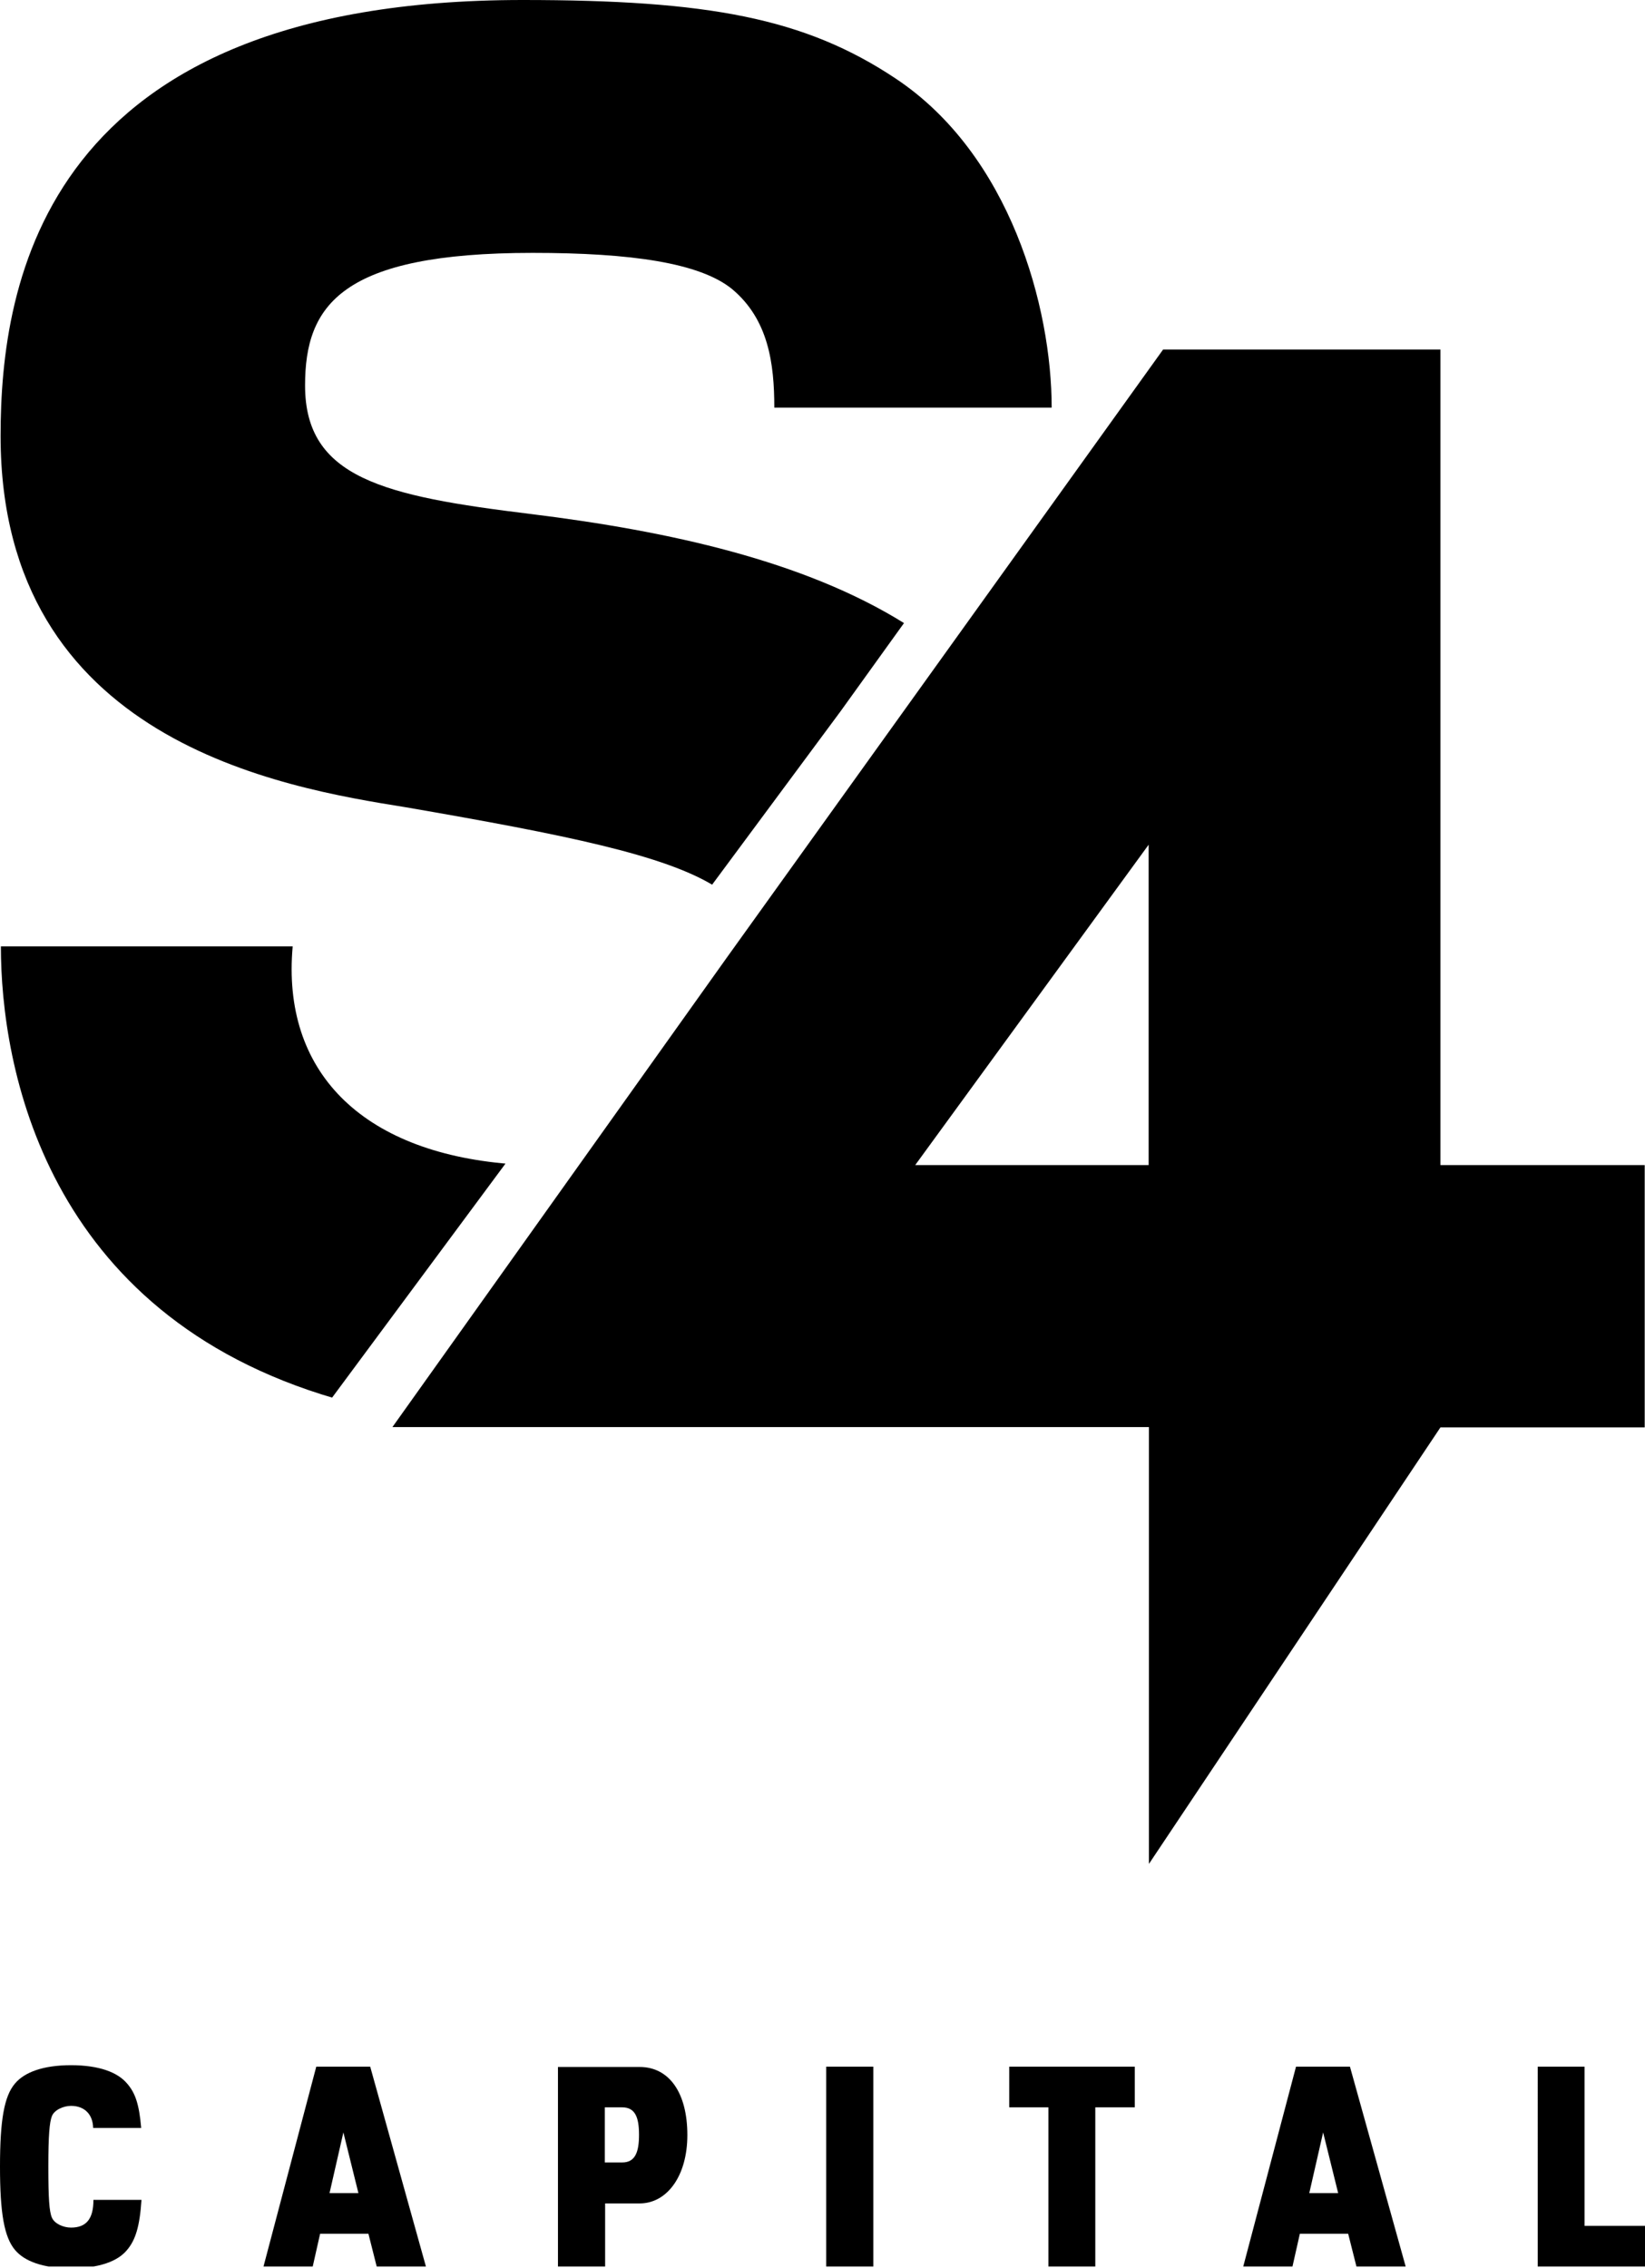
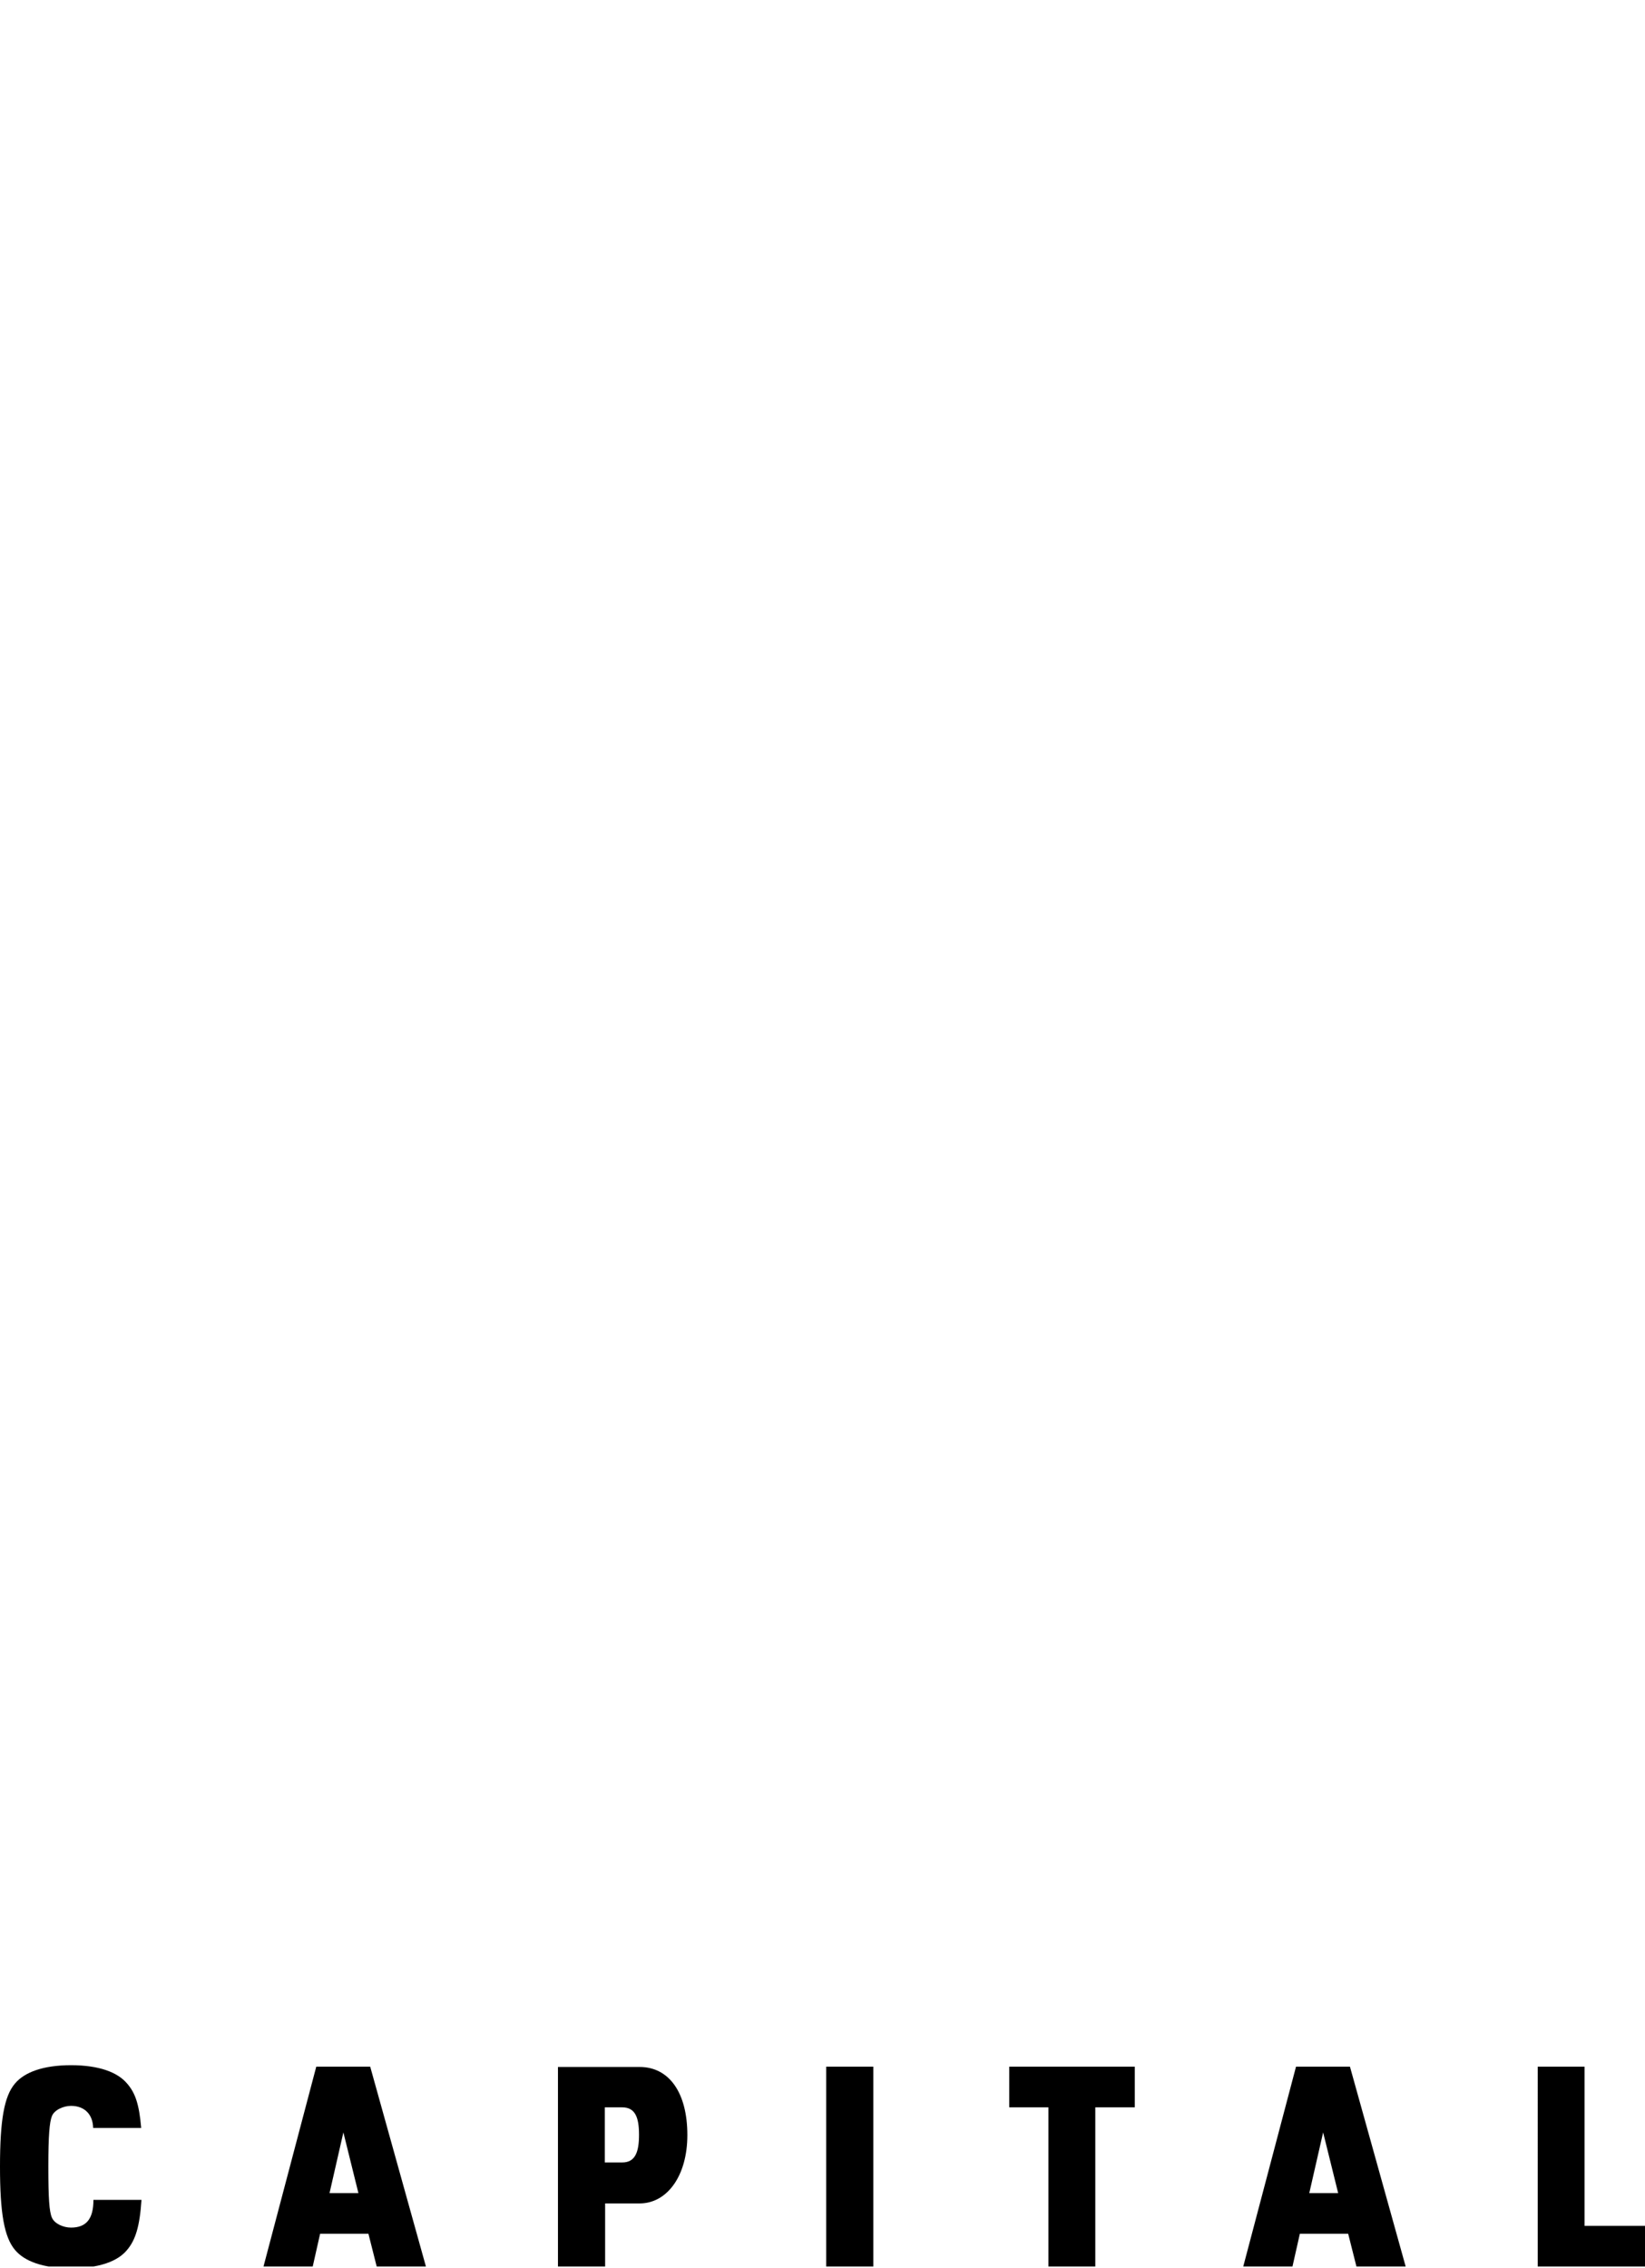
<svg xmlns="http://www.w3.org/2000/svg" version="1.1" id="Layer_1" x="0" y="0" viewBox="0 0 558.1 769.6" xml:space="preserve">
  <clipPath id="SVGID_2_">
-     <path d="M478 0h83v666.2H3.5z" />
-   </clipPath>
+     </clipPath>
  <g clip-path="url(#SVGID_2_)">
    <path id="right-letter" d="M389.7 395.3h-79.2l79.2-108.7v108.7zm99 89H558v-89h-69.3V118.6h-94.1L132.3 484.2h257.5v148.2l98.9-148.1z" />
  </g>
  <clipPath id="SVGID_4_">
-     <path d="M62 542.6H-8.5v-544H465z" />
-   </clipPath>
+     </clipPath>
  <g clip-path="url(#SVGID_4_)">
    <path id="left-letter" d="M172.7 394.9l-59 79.6C15 445.8.3 361.5.3 321.1h99c-3.8 42.2 23.1 69.7 73.4 73.8zm90-256.6c0-15-2-29.9-14.3-40.2-10.9-8.9-34.2-12.3-67.7-12.3-64.9 0-77.2 17.7-77.2 45 0 31.4 26.7 37.5 76.6 43.6 47 5.8 92.7 15.9 126.6 37l-64.2 89.3c-17.1-10.6-50.4-17.4-104.8-26.8C95.9 267.2.2 251.5.2 147.9.2 96.1 14.6 0 177.3 0c62.9 0 95.7 6.1 126.5 26.6 39 25.9 53 77.7 53 111.7h-94.1z" />
  </g>
  <g>
    <clipPath id="SVGID_6_">
      <path d="M0 700.6h558.1V769H0z" />
    </clipPath>
    <g clip-path="url(#SVGID_6_)">
      <g id="bottom-letters">
        <path d="M125 757.9l2.8 11.1h16.7l-18.9-67.8h-18.3L89.4 769h16.7l2.5-11.1H125zm-8.5-34.4l5.1 20.6h-9.8l4.7-20.6zM24.1 714.5c4.5 0 7.4 2.8 7.5 7.5h16.3c-.7-8.3-2.1-12-4.8-15.1-3.2-3.8-9.5-6.2-19-6.2s-15.8 2.4-19 6.2C1.4 711.2 0 719.4 0 735.1s1.4 23.9 5.1 28.3c3.2 3.8 9.4 6.2 19 6.2s15.9-2.4 19-6.2c2.8-3.3 4.3-7.8 4.9-17H31.7c0 6.3-2.3 9.4-7.6 9.4-2.6 0-5.6-1.3-6.5-3.4s-1.2-6.6-1.2-17.3.4-15 1.2-17.1 3.9-3.5 6.5-3.5zM457.4 757.9l2.8 11.1h16.7L458 701.2h-18.3L421.8 769h16.7l2.5-11.1h16.4zm-8.5-34.4l5.1 20.6h-9.8l4.7-20.6zM537.6 701.2h-15.9V769h36.4v-13.8h-20.5zM217 747.6c9.3 0 16.2-9.3 16.2-23.2 0-14.4-6.2-23.1-16.2-23.1h-27.7V769h16v-21.4H217zM205.2 715h5.9c4.4 0 5.7 3.4 5.7 9.3s-1.3 9.4-5.7 9.4h-5.9V715zM371.6 769v-54H385v-13.8h-42.6V715h13.3v54zM280.3 701.2h16V769h-16z" />
      </g>
    </g>
  </g>
</svg>